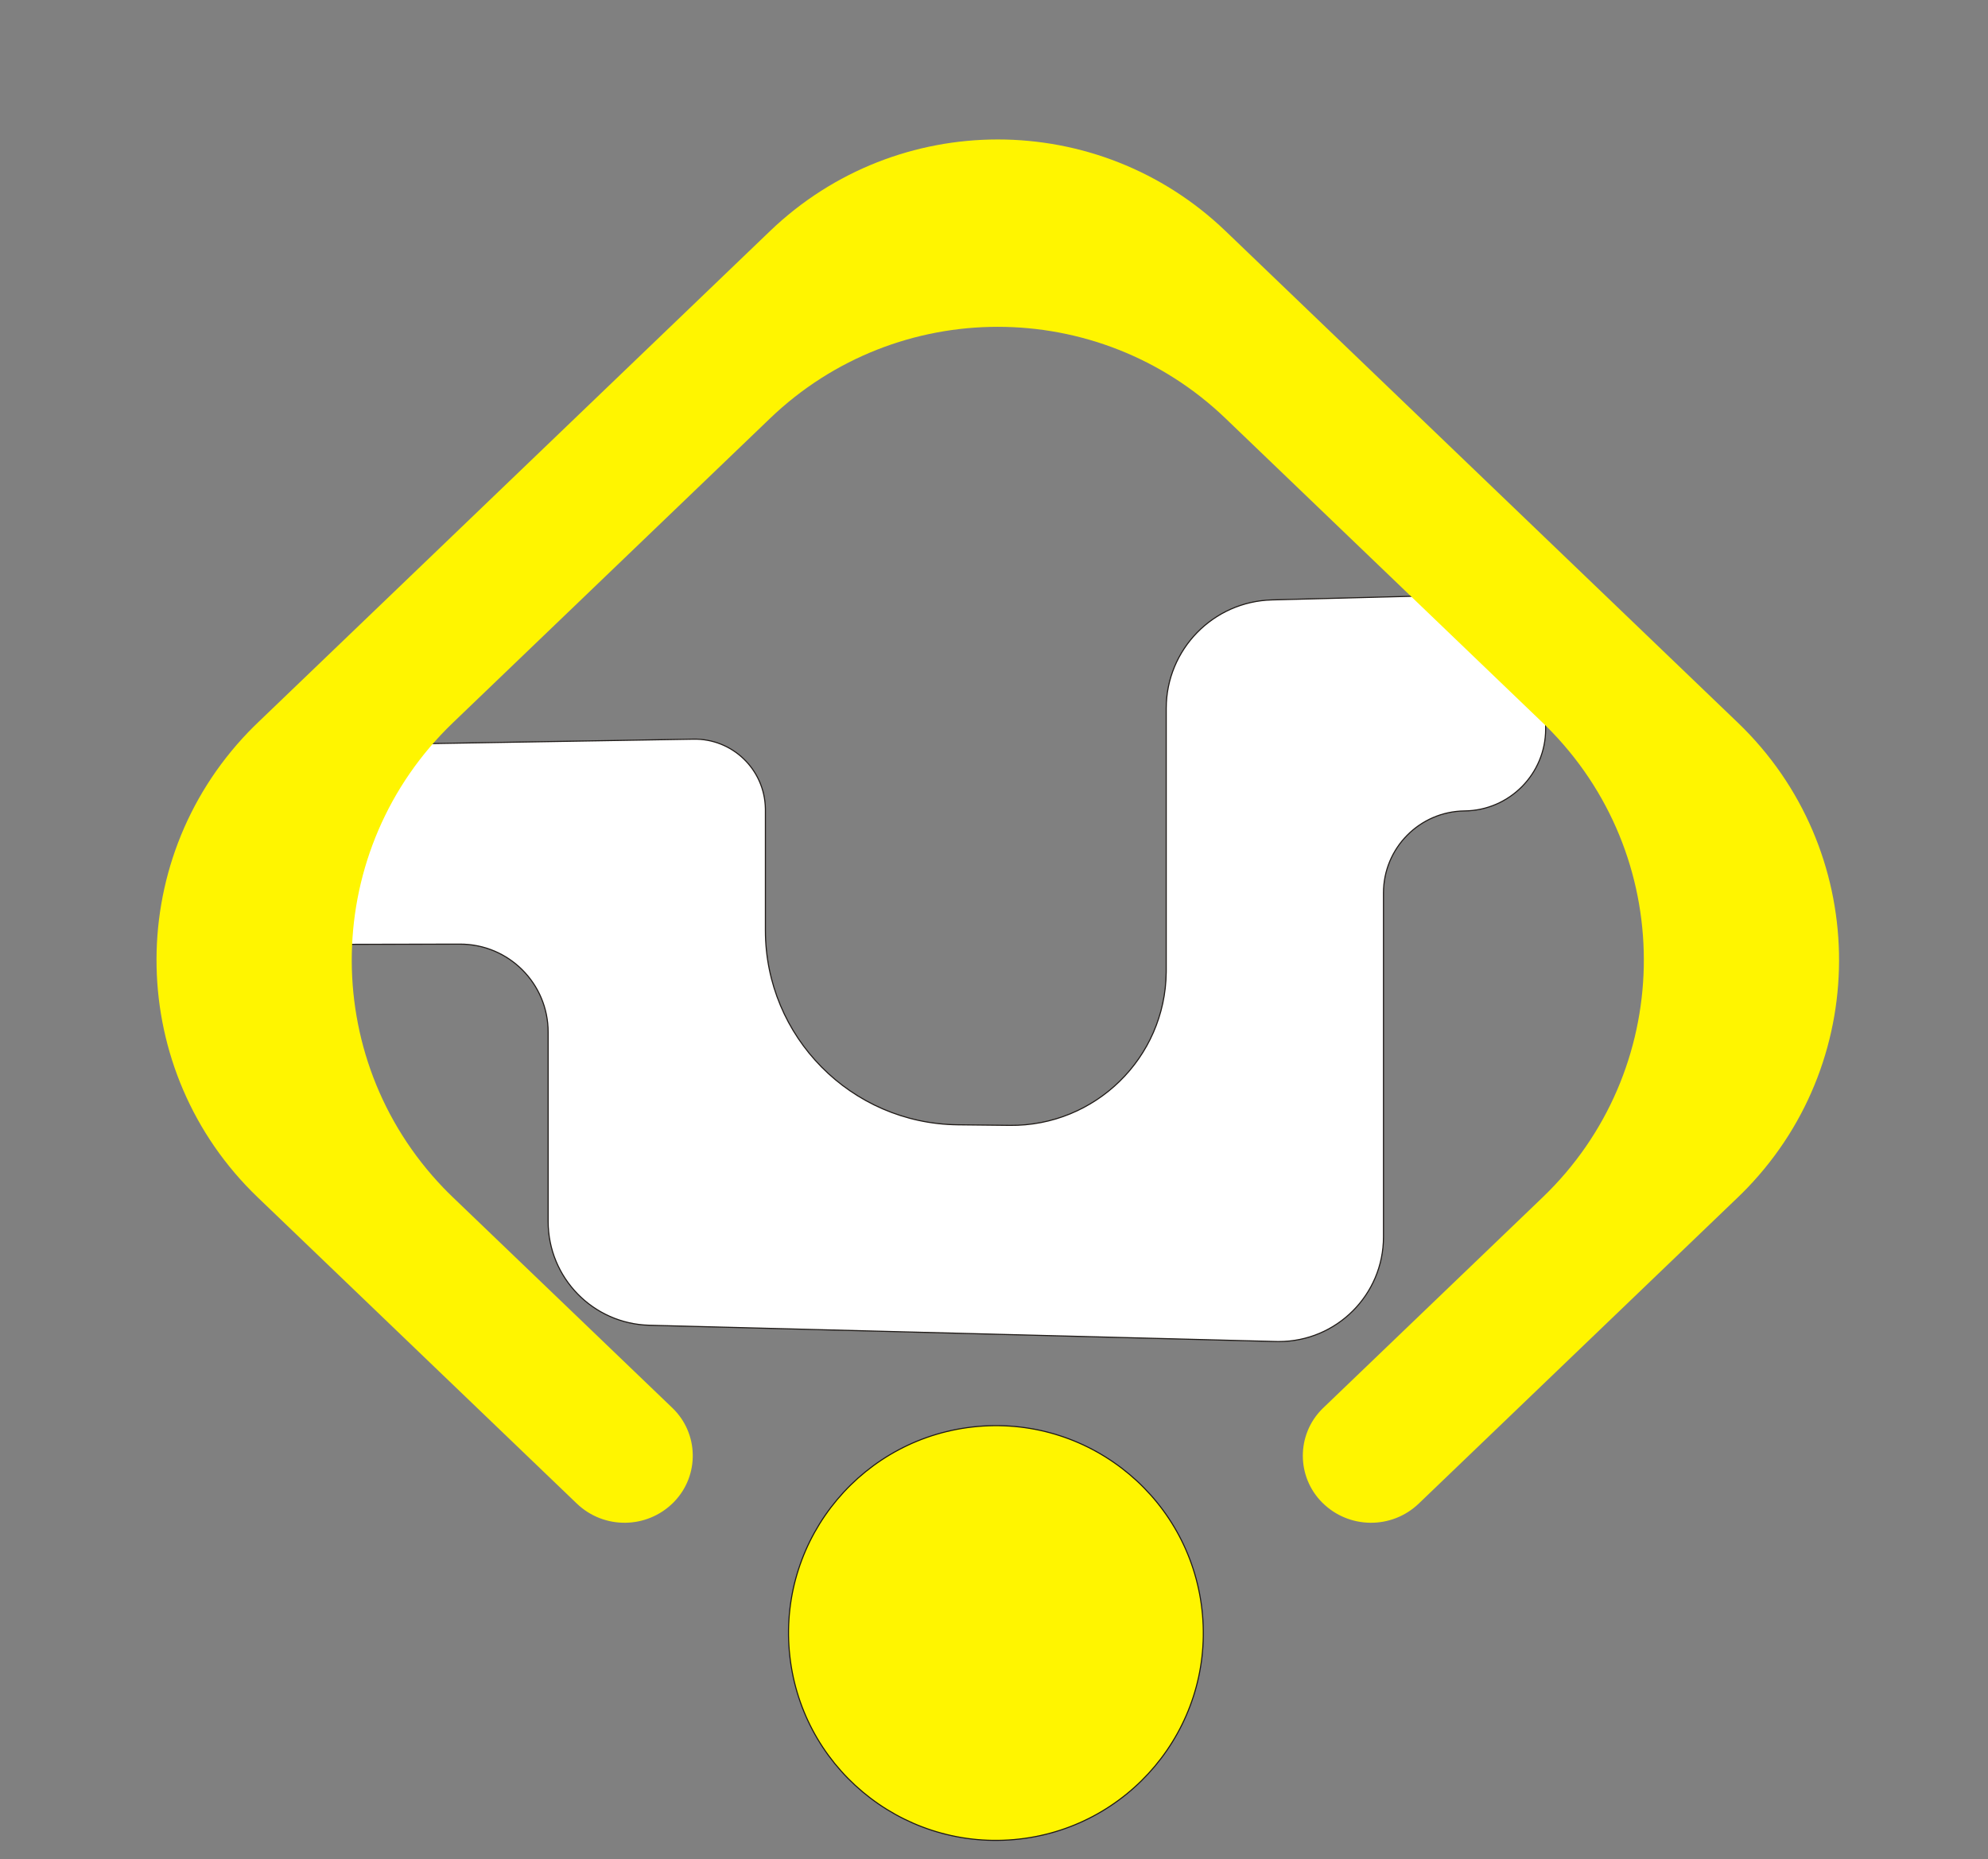
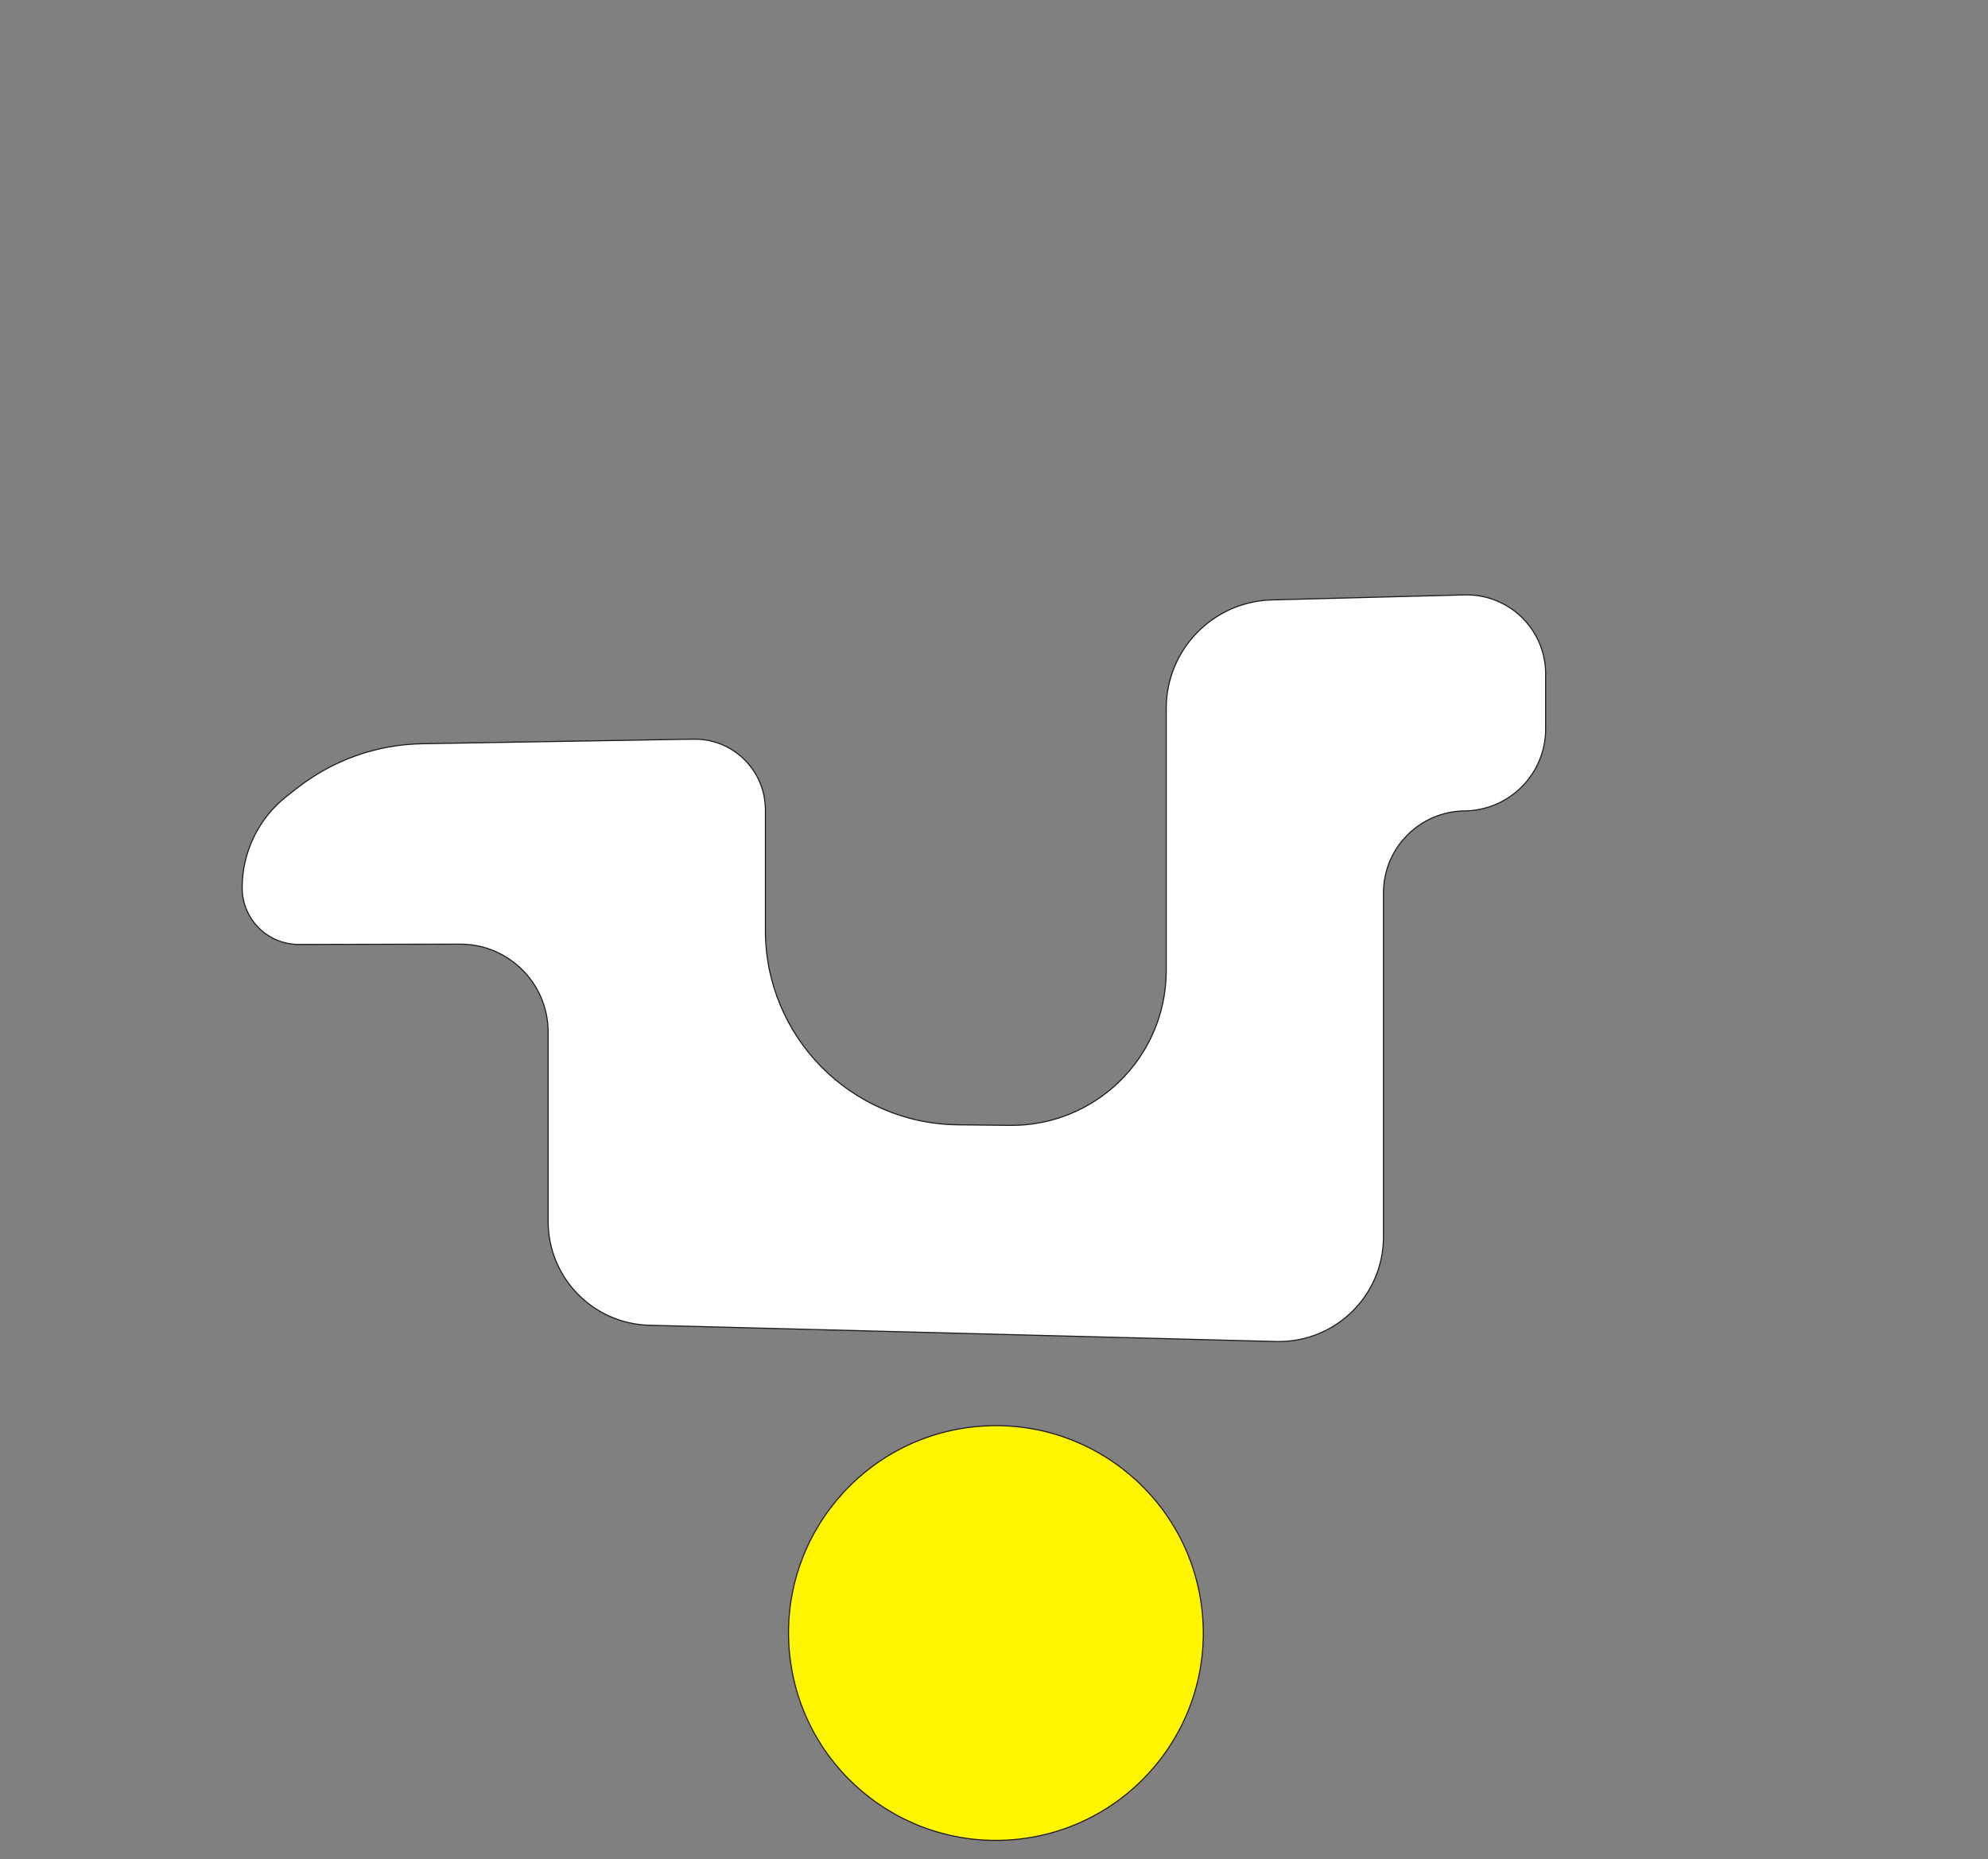
<svg xmlns="http://www.w3.org/2000/svg" width="139px" height="130px" viewBox="0 0 139 130" version="1.1">
  <rect x="0" y="0" width="139" height="130" fill="#808080" stroke="none" />
  <title>cifro-hub</title>
  <g id="Page-1" stroke="none" stroke-width="1">
    <g id="cifro-hub" transform="translate(0.727, 0.874)">
      <path d="M88.209,41.076 L96.005,40.873 L101.674,40.726 C104.725,40.647 107.263,43.056 107.342,46.107 C107.343,46.155 107.344,46.203 107.344,46.25 L107.344,50.099 C107.344,53.24 104.816,55.797 101.674,55.831 C98.533,55.866 96.005,58.422 96.005,61.564 L96.005,78.107 L96.005,85.617 C96.005,89.659 92.729,92.935 88.687,92.935 C88.624,92.935 88.561,92.934 88.497,92.933 L80.815,92.733 L52.789,92.006 L44.671,91.795 C40.736,91.693 37.599,88.473 37.599,84.537 L37.599,77.463 L37.599,71.298 C37.599,67.9 34.844,65.145 31.446,65.145 C31.442,65.145 31.438,65.145 31.434,65.145 L20.172,65.167 C17.985,65.172 16.209,63.403 16.205,61.216 C16.205,61.214 16.205,61.211 16.205,61.208 C16.205,58.705 17.357,56.34 19.328,54.796 L20.053,54.229 C22.551,52.274 25.618,51.187 28.789,51.133 L37.599,50.984 L42.734,50.898 L47.761,50.813 C50.492,50.766 52.742,52.942 52.788,55.672 C52.789,55.7 52.789,55.728 52.789,55.756 L52.789,64.179 C52.789,71.632 58.787,77.696 66.239,77.779 L69.877,77.819 C75.851,77.885 80.748,73.095 80.814,67.12 C80.815,67.08 80.815,67.04 80.815,67 L80.815,56.061 L80.815,48.664 C80.815,44.549 84.095,41.182 88.209,41.076 Z" id="Path" stroke="#1F1A17" stroke-width="0.076" fill="#FFFFFF" />
-       <path d="M17.291,49.663 L53.112,15.284 C62.012,6.743 76.064,6.743 84.964,15.284 L120.785,49.663 C129.95,58.459 130.249,73.018 121.454,82.183 C121.236,82.41 121.013,82.633 120.785,82.851 L98.475,104.263 C96.581,106.081 93.58,106.051 91.722,104.194 C89.914,102.385 89.914,99.453 91.723,97.644 C91.745,97.622 91.768,97.6 91.791,97.578 L107.135,82.851 C116.3,74.056 116.599,59.496 107.804,50.331 C107.585,50.104 107.362,49.881 107.135,49.663 L84.964,28.385 C76.064,19.844 62.012,19.844 53.112,28.385 L30.942,49.663 C21.777,58.458 21.478,73.018 30.273,82.183 C30.492,82.41 30.714,82.633 30.942,82.851 L46.286,97.578 C48.132,99.349 48.192,102.28 46.421,104.126 C46.399,104.148 46.377,104.171 46.355,104.194 C44.497,106.051 41.496,106.081 39.601,104.263 L17.291,82.851 C8.126,74.056 7.827,59.496 16.622,50.331 C16.841,50.104 17.063,49.881 17.291,49.663 Z" id="Path" fill="#FFF500" />
      <circle id="Oval" stroke="#1F1A17" stroke-width="0.076" fill="#FFF500" transform="translate(68.907, 113.317) rotate(-5) translate(-68.907, -113.317)" cx="68.907" cy="113.317" r="14.5" />
    </g>
  </g>
</svg>